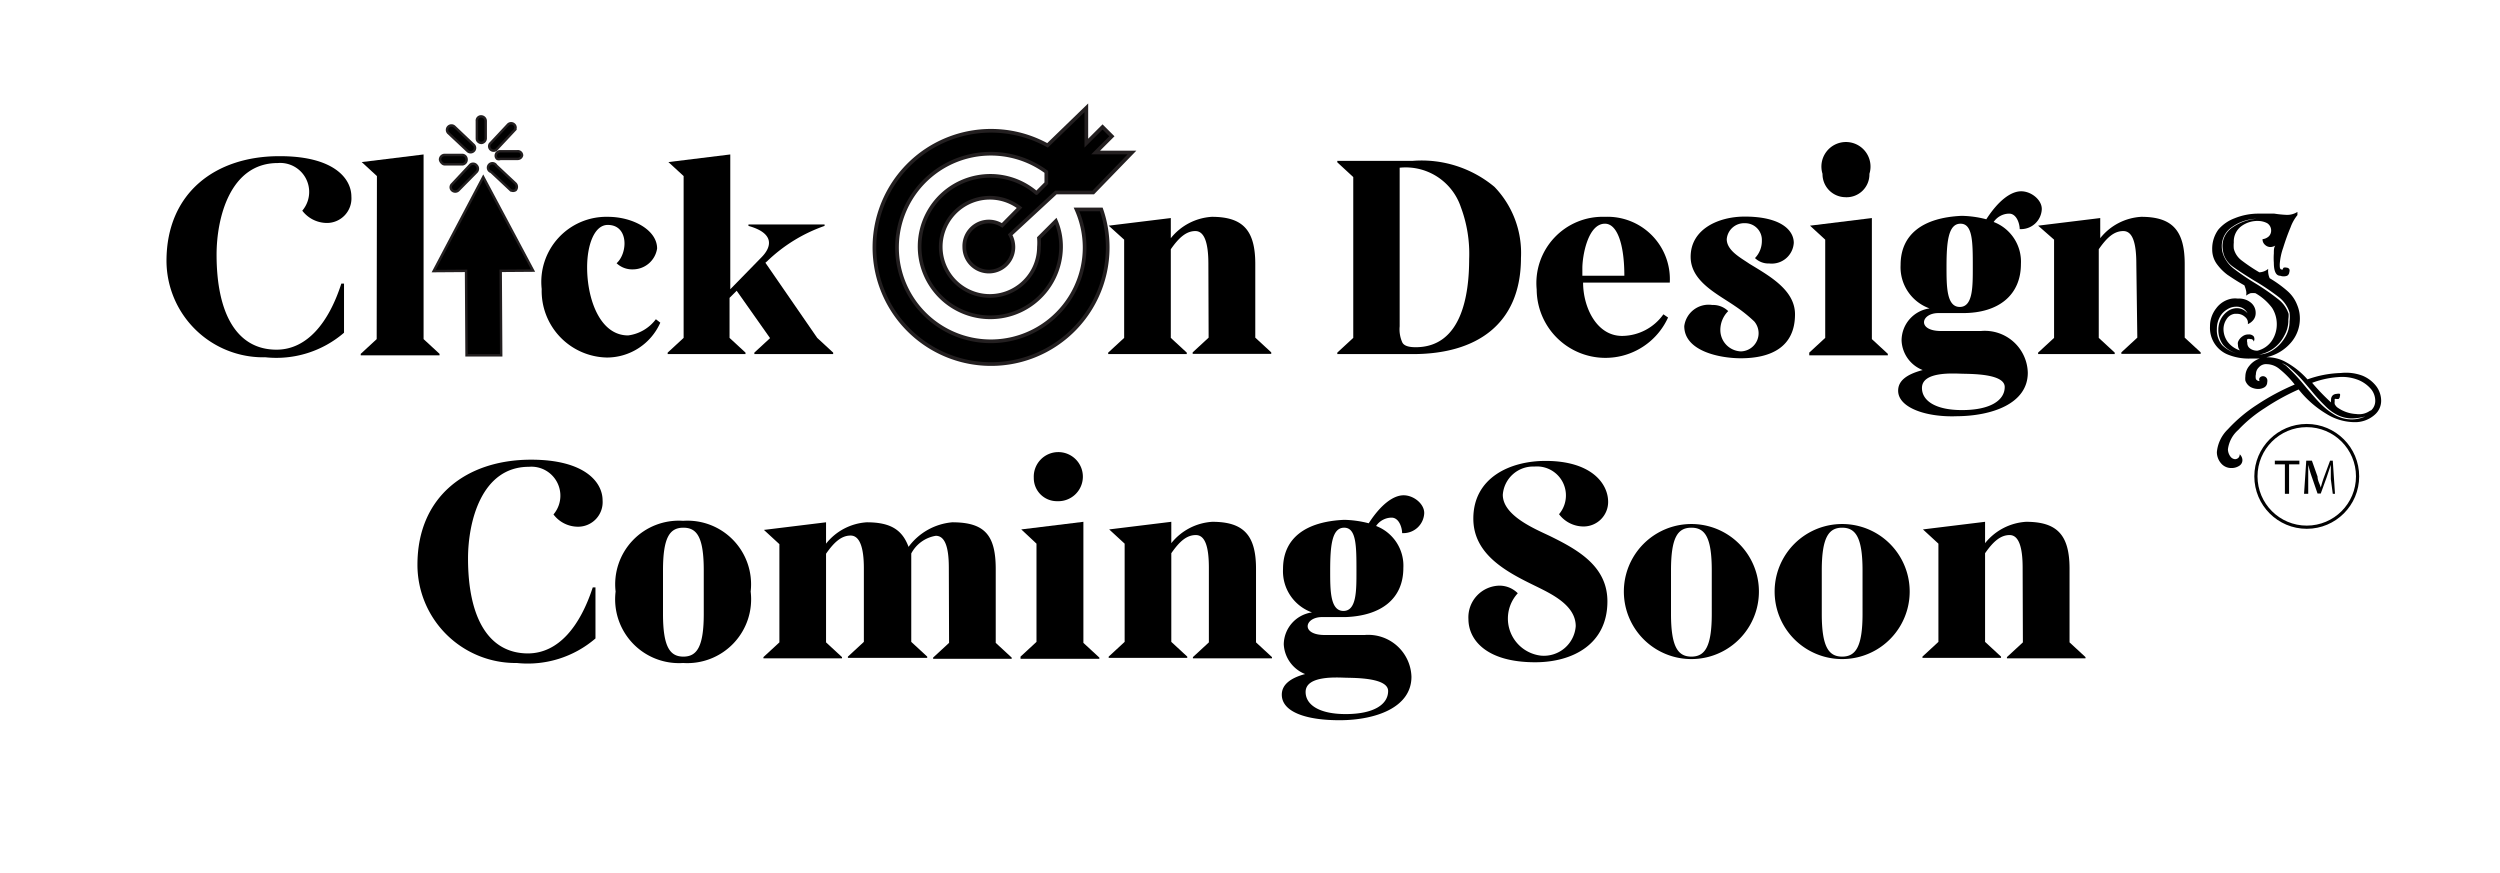
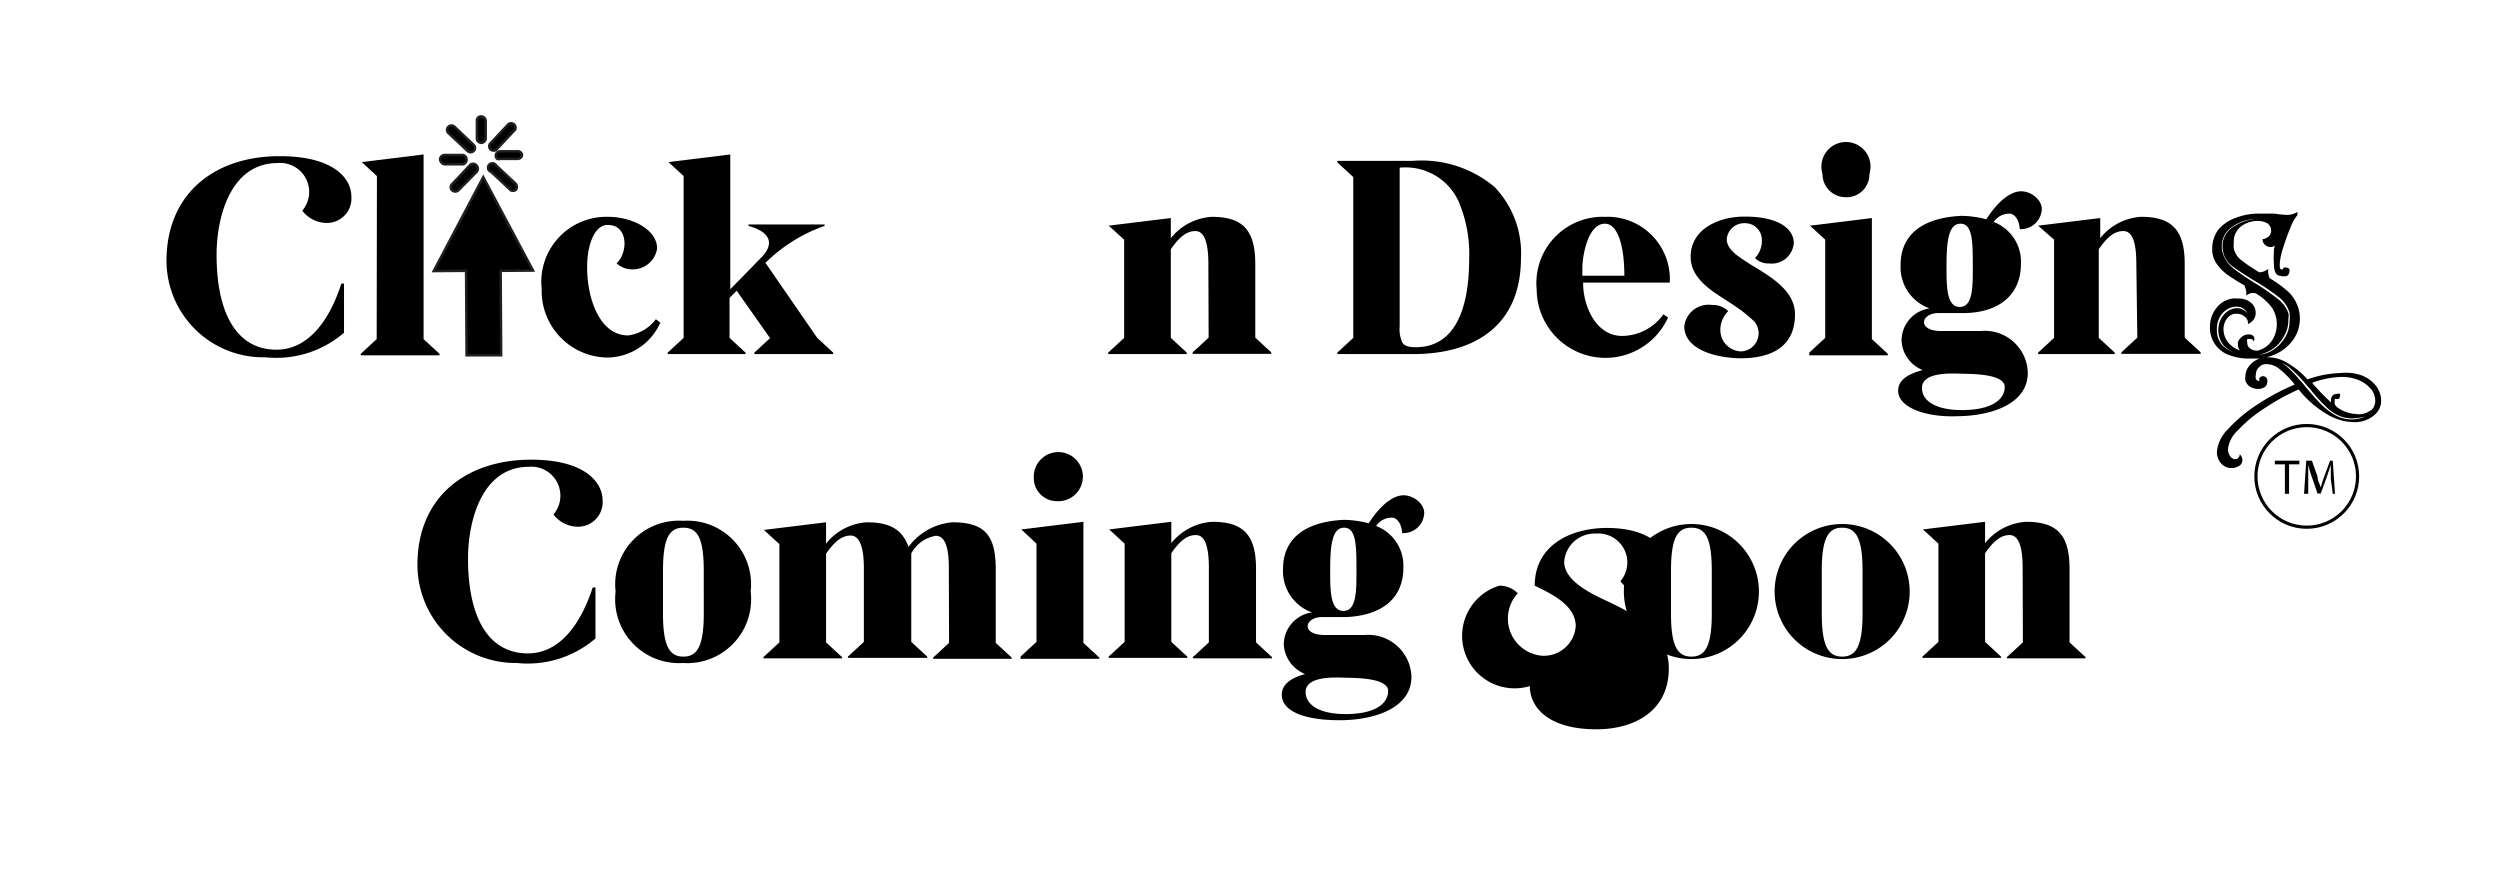
<svg xmlns="http://www.w3.org/2000/svg" viewBox="0 0 101.81 35.54">
  <defs>
    <style>.cls-1{isolation:isolate;}.cls-2,.cls-3{stroke:#231f20;stroke-miterlimit:10;}.cls-2{stroke-width:0.15px;fill-rule:evenodd;}.cls-3{stroke-width:0.1px;}.cls-4{fill:none;stroke:#010101;stroke-width:0.13px;}.cls-5{fill:#010101;}</style>
  </defs>
  <g id="Logo_for_Company_Black_Only" data-name="Logo for Company Black Only">
    <path d="M6.78,10.63c0-2.78,2-4.28,4.62-4.27,2.17,0,2.91.89,2.91,1.65a1,1,0,0,1-1,1.07,1.27,1.27,0,0,1-1-.5,1.18,1.18,0,0,0-1-1.94c-1.95,0-2.49,2.25-2.49,3.73,0,2.38.81,3.87,2.44,3.87,1.26,0,2.14-1.13,2.64-2.69h.11v2a4.22,4.22,0,0,1-3.2,1A3.94,3.94,0,0,1,6.78,10.63Z" />
    <path d="M15.35,7.17l-.62-.57v0l2.52-.31v7.52l.65.6v.06H14.69v-.06l.65-.6Z" />
    <path d="M24.76,8.83c1,0,2,.53,2,1.29a1,1,0,0,1-1,.85.92.92,0,0,1-.65-.25c.46-.41.5-1.56-.36-1.56-.54,0-.84.8-.84,1.73,0,1.27.51,2.77,1.67,2.77A1.68,1.68,0,0,0,26.71,13l.18.14a2.38,2.38,0,0,1-2.17,1.42,2.71,2.71,0,0,1-2.66-2.79A2.65,2.65,0,0,1,24.76,8.83Z" />
    <path d="M27.19,14.42v-.06l.65-.6V7.17l-.62-.57v0l2.52-.31v5.49L31,10.49c.46-.46.52-1-.52-1.29V9.14h3.1V9.2a6.4,6.4,0,0,0-2.34,1.44l-.07.06,2.11,3.06.65.6v.06H30.72v-.06l.64-.59L30,11.84l-.29.29v1.63l.65.6v.06Z" />
    <path d="M49.21,10.75c0-.88-.17-1.34-.53-1.34s-.66.25-1,.74v3.61l.65.6v.06h-3.2v-.06l.65-.6v-4l-.63-.57v0l2.53-.31V9.7a2.32,2.32,0,0,1,1.67-.87c1.26,0,1.77.54,1.77,1.92v3l.65.6v.06h-3.2v-.06l.65-.6Z" />
    <path d="M57.54,6.55a4.63,4.63,0,0,1,3.32,1.06,3.88,3.88,0,0,1,1.08,2.89c0,2.73-1.84,3.92-4.4,3.92H54.46v-.06l.65-.6V7.21l-.65-.6V6.55ZM57,13.29a1.3,1.3,0,0,0,.11.66c.07.13.25.19.54.19,1.88,0,2.18-2.14,2.18-3.59a5.43,5.43,0,0,0-.34-2.12A2.37,2.37,0,0,0,57,6.83Z" />
    <path d="M65.36,8.83A2.54,2.54,0,0,1,68,11.51H64.47c0,1,.55,2.18,1.6,2.17a2.08,2.08,0,0,0,1.67-.88l.19.13a2.8,2.8,0,0,1-5.35-1.14A2.7,2.7,0,0,1,65.36,8.83Zm.79,2.4c0-1.28-.29-2.12-.79-2.12-.7,0-.92,1.32-.92,1.81v.31Z" />
    <path d="M69.73,12.42a.88.88,0,0,1,.65.25,1.08,1.08,0,0,0-.32.81.87.87,0,0,0,.84.83.74.74,0,0,0,.54-1.22,5.9,5.9,0,0,0-.79-.63c-.71-.49-1.8-1-1.8-2,0-1.14,1.15-1.64,2.2-1.64,1.48,0,2,.56,2,1.07a.9.9,0,0,1-1,.84.79.79,0,0,1-.58-.22,1,1,0,0,0,.28-.71.68.68,0,0,0-.69-.71.71.71,0,0,0-.74.65c0,.47.59.77.92,1,.82.5,1.86,1.07,1.86,2.06,0,1.35-1,1.79-2.21,1.79-.83,0-2.3-.28-2.3-1.31A1,1,0,0,1,69.73,12.42Z" />
    <path d="M73.68,14.36l.65-.6v-4l-.62-.57v0l2.52-.31v4.93l.65.6v.06h-3.2Zm.54-7.28a1,1,0,1,1,1.91,0,.93.93,0,0,1-1,.95A.94.94,0,0,1,74.22,7.08Z" />
    <path d="M77.3,15.91c0-.39.32-.66,1-.84a1.35,1.35,0,0,1-.86-1.2,1.32,1.32,0,0,1,1.14-1.31,1.78,1.78,0,0,1-1.18-1.77c0-1.24.9-1.93,2.49-2a4.23,4.23,0,0,1,1,.14c.49-.76,1-1.14,1.42-1.14s.85.36.84.73a.85.85,0,0,1-.9.81c0-.21-.12-.63-.43-.63a.77.77,0,0,0-.63.34,1.73,1.73,0,0,1,1.11,1.71c0,1.26-.9,2-2.36,2h-1c-.72,0-.88.73.11.73h1.62a1.75,1.75,0,0,1,1.91,1.7c0,1.27-1.48,1.76-2.88,1.77C78.46,17,77.3,16.61,77.3,15.91Zm2.6.79c1.16,0,1.74-.4,1.74-.94s-1.34-.53-1.72-.54-1.65-.1-1.65.58C78.27,16.32,78.82,16.7,79.9,16.7Zm-.63-5.83c0,.79,0,1.63.54,1.63s.53-.84.53-1.63c0-1,0-1.76-.5-1.76S79.27,9.85,79.27,10.87Z" />
    <path d="M87,10.75c0-.88-.16-1.34-.53-1.34s-.66.25-1,.74v3.61l.65.6v.06H83v-.06l.65-.6v-4L83,9.19v0l2.53-.31V9.7a2.3,2.3,0,0,1,1.67-.87c1.25,0,1.77.54,1.77,1.92v3l.65.6v.06H86.39v-.06l.65-.6Z" />
    <path d="M96.21,15.3a1.36,1.36,0,0,1,.57.44,1,1,0,0,1,.19.57.75.75,0,0,1-.25.57,1.2,1.2,0,0,1-.73.31h-.18a2.19,2.19,0,0,1-1.06-.33,4.16,4.16,0,0,1-1.14-1l0,0a9.27,9.27,0,0,0-1.38.76,5.57,5.57,0,0,0-1.08.89,1.25,1.25,0,0,0-.42.79.51.51,0,0,0,.1.29.26.26,0,0,0,.19.11.21.21,0,0,0,.13-.05.2.2,0,0,0,.06-.15.33.33,0,0,1,.11.24.27.27,0,0,1-.13.23.56.56,0,0,1-.31.09.54.54,0,0,1-.38-.14.7.7,0,0,1-.22-.51,1.48,1.48,0,0,1,.45-.93,6.12,6.12,0,0,1,1.19-1,9.4,9.4,0,0,1,1.53-.82,3.82,3.82,0,0,0-.63-.64.83.83,0,0,0-.5-.19.39.39,0,0,0-.33.13.39.39,0,0,0-.12.28.42.42,0,0,0,0,.2.18.18,0,0,0,.15.08.13.13,0,0,1,0-.13.17.17,0,0,1,.14-.07.18.18,0,0,1,.17.13.27.27,0,0,1,0,.12.24.24,0,0,1-.11.2.5.5,0,0,1-.27.07.67.67,0,0,1-.3-.08.49.49,0,0,1-.21-.26.75.75,0,0,1,0-.17.68.68,0,0,1,.16-.43.89.89,0,0,1,.43-.3l-.35,0a2.25,2.25,0,0,1-1-.18A1.17,1.17,0,0,1,90,13.3a1.18,1.18,0,0,1,.25-.74,1,1,0,0,1,.65-.4,1,1,0,0,1,.24,0,.75.75,0,0,1,.53.17.53.53,0,0,1,.19.41.45.45,0,0,1-.08.27.57.57,0,0,1-.24.19.3.3,0,0,0-.11-.29.48.48,0,0,0-.35-.13H91a.46.46,0,0,0-.32.21.73.73,0,0,0-.13.43.88.88,0,0,0,.17.5,1,1,0,0,0,.5.35.32.32,0,0,1-.08-.22.25.25,0,0,1,0-.12.47.47,0,0,1,.18-.23.39.39,0,0,1,.25-.08.25.25,0,0,1,.21.08.21.21,0,0,1,0,.21.12.12,0,0,0-.14-.1.17.17,0,0,0-.12,0,.24.24,0,0,0,0,.15.26.26,0,0,0,.11.23.48.48,0,0,0,.31.09,1,1,0,0,0,.57-.39,1.2,1.2,0,0,0,.21-.69,1.24,1.24,0,0,0-.19-.66,2.21,2.21,0,0,0-.68-.6.88.88,0,0,0-.2,0,.77.77,0,0,0-.18.1.46.46,0,0,0,0-.2,1.42,1.42,0,0,0-.07-.22c-.29-.16-.51-.31-.69-.43a2.08,2.08,0,0,1-.44-.45,1,1,0,0,1-.18-.58,1.32,1.32,0,0,1,.25-.81A1.61,1.61,0,0,1,91,8.89a2.57,2.57,0,0,1,1-.19l.37,0,.25,0a4.42,4.42,0,0,0,.49.05.77.77,0,0,0,.45-.12l0,.13a1.73,1.73,0,0,0-.28.5c-.11.26-.21.54-.3.83a2.49,2.49,0,0,0-.14.67c0,.15,0,.22.12.22s0,0,0,0A.14.14,0,0,1,93,10.9a.25.25,0,0,1,.12,0,.14.14,0,0,1,.11.06.17.17,0,0,1,0,.12.18.18,0,0,1-.09.15.41.41,0,0,1-.28,0c-.18,0-.26-.2-.26-.53a2.53,2.53,0,0,1,0-.38c0-.13,0-.24.06-.32a.41.41,0,0,1-.19.06.32.32,0,0,1-.23-.09.29.29,0,0,1-.1-.23.45.45,0,0,0,.26-.12.33.33,0,0,0,.09-.23.35.35,0,0,0-.16-.3A.79.79,0,0,0,92,9a1.1,1.1,0,0,0-.76.24.77.77,0,0,0-.27.63,1.22,1.22,0,0,0,0,.26.85.85,0,0,0,.31.47,7,7,0,0,0,.73.49.6.6,0,0,0,.36-.14.76.76,0,0,0,.06.38,4.84,4.84,0,0,1,.71.51,1.44,1.44,0,0,1,.41.58,1.41,1.41,0,0,1,.11.54,1.49,1.49,0,0,1-.37,1,1.83,1.83,0,0,1-1,.59,1.55,1.55,0,0,1,.79.19,3.32,3.32,0,0,1,.89.71,4.37,4.37,0,0,1,1.36-.26A1.9,1.9,0,0,1,96.21,15.3ZM90.5,14.06a1.36,1.36,0,0,0,.62.34,1.16,1.16,0,0,1-.58-.35,1,1,0,0,1-.2-.62.94.94,0,0,1,.11-.45.9.9,0,0,1,.29-.32.66.66,0,0,1,.35-.11.56.56,0,0,1,.44.21.51.51,0,0,0-.18-.2.5.5,0,0,0-.27-.07.67.67,0,0,0-.38.11.81.81,0,0,0-.3.31,1,1,0,0,0-.12.49A.94.94,0,0,0,90.5,14.06Zm2.69-1a1.23,1.23,0,0,1-.16.6,1.48,1.48,0,0,1-.42.51,1.45,1.45,0,0,1-.61.27,1.13,1.13,0,0,0,.57-.19,1.54,1.54,0,0,0,.48-.5,1.24,1.24,0,0,0,.19-.67,1.39,1.39,0,0,0,0-.35,1.28,1.28,0,0,0-.45-.64,9.36,9.36,0,0,0-1-.67q-.57-.35-.87-.57a1,1,0,0,1-.36-.49,1.39,1.39,0,0,1-.05-.33.9.9,0,0,1,.38-.75,2,2,0,0,1,1-.37,1.8,1.8,0,0,0-1,.34.93.93,0,0,0-.41.78,1,1,0,0,0,.06.34,1.31,1.31,0,0,0,.4.55,10,10,0,0,0,.89.61,9.09,9.09,0,0,1,.94.65,1.23,1.23,0,0,1,.43.6A1,1,0,0,1,93.19,13Zm.75,2.75c.22.26.41.48.58.65a2.87,2.87,0,0,0,.57.44,1.38,1.38,0,0,0,.68.18,1.33,1.33,0,0,0,.55-.12,2.2,2.2,0,0,1-.52.08,1.34,1.34,0,0,1-.61-.14,1.88,1.88,0,0,1-.49-.36,7.36,7.36,0,0,1-.59-.65l-.23-.27a5,5,0,0,0-.6-.61.92.92,0,0,0-.35-.22l.15.09a7.4,7.4,0,0,1,.72.76Zm2.6.92a.52.52,0,0,0,.19-.41.76.76,0,0,0-.16-.46,1.35,1.35,0,0,0-.49-.37,1.79,1.79,0,0,0-.73-.14,3.73,3.73,0,0,0-1.19.24,8.76,8.76,0,0,0,.77.8.49.49,0,0,1,0-.11.24.24,0,0,1,.08-.19.27.27,0,0,1,.16-.05.21.21,0,0,1,.12,0,.11.11,0,0,1,0,.09.14.14,0,0,1-.06.12l-.08,0a.09.09,0,0,0-.07,0,.19.19,0,0,0,0,.08.35.35,0,0,0,0,.13.47.47,0,0,0,.09.12,1.43,1.43,0,0,0,.78.28A.77.77,0,0,0,96.54,16.71Z" />
    <g id="Bullseye_graphics_copy" data-name="Bullseye graphics copy">
      <g id="Bullseye_copy" data-name="Bullseye copy">
        <g id="Page_26" data-name="Page 26">
-           <path class="cls-2" d="M43.84,8.53a3.85,3.85,0,0,1,.33,1.55A3.82,3.82,0,1,1,42.61,7v.46l-.4.4a2.88,2.88,0,1,0,1,2.21A2.67,2.67,0,0,0,43,9l-.69.69a2.22,2.22,0,0,1,0,.37,2,2,0,1,1-.79-1.6l-.71.72a1,1,0,0,0-1.54.88,1,1,0,0,0,2,0,1.06,1.06,0,0,0-.13-.5L43,7.84h1.52L46.1,6.21H44.62l.66-.66-.38-.38-.66.66V4.39L42.66,5.92a4.75,4.75,0,1,0,2.45,4.16,4.71,4.71,0,0,0-.26-1.55Z" />
-         </g>
+           </g>
      </g>
    </g>
    <g id="Pointer_copy" data-name="Pointer copy">
      <polygon class="cls-3" points="20.39 11.03 21.71 11.02 19.68 7.21 17.66 11.04 18.98 11.03 19 14.47 20.41 14.47 20.39 11.03" />
      <path class="cls-3" d="M20.2,6.11l.74-.79a.17.17,0,0,0,0-.25.18.18,0,0,0-.25,0l-.74.79a.18.18,0,0,0,.26.24Z" />
      <path class="cls-3" d="M19.78,5.63l0-.71a.19.19,0,0,0-.19-.18.17.17,0,0,0-.17.19l0,.71a.16.16,0,0,0,.06.13.19.19,0,0,0,.13.05A.19.19,0,0,0,19.78,5.63Z" />
      <path class="cls-3" d="M21,7.74a.2.2,0,0,0,0-.26l-.79-.74A.18.18,0,1,0,20,7l.79.74A.19.19,0,0,0,21,7.74Z" />
      <path class="cls-3" d="M18,6.64a.15.15,0,0,0,.13.05l.72,0A.19.19,0,0,0,19,6.48a.18.18,0,0,0-.19-.17l-.71,0a.19.19,0,0,0-.18.19A.23.23,0,0,0,18,6.64Z" />
      <path class="cls-3" d="M19.15,6.71l-.74.79a.17.17,0,0,0,0,.25.19.19,0,0,0,.26,0L19.41,7a.19.19,0,0,0,0-.26A.18.18,0,0,0,19.15,6.71Z" />
      <path class="cls-3" d="M18.25,5.41l.79.74a.18.18,0,0,0,.25,0,.17.17,0,0,0,0-.25l-.78-.74a.18.18,0,1,0-.25.26Z" />
      <path class="cls-3" d="M21.26,6.33a.17.17,0,0,0-.18-.17l-.72,0a.18.18,0,0,0-.17.18.16.16,0,0,0,.06.13.19.19,0,0,0,.13,0l.71,0A.18.18,0,0,0,21.26,6.33Z" />
    </g>
    <g id="Logo_Black_Lettering_copy" data-name="Logo Black Lettering copy">
      <g id="Trademark_copy_2" data-name="Trademark copy 2" class="cls-1">
        <circle class="cls-4" cx="93.94" cy="19.4" r="2.07" />
        <g id="TM_copy_2" data-name="TM copy 2">
          <path class="cls-5" d="M93.05,18.91h-.41v-.15h1v.15h-.42v1.2h-.17Z" />
          <path class="cls-5" d="M94.92,19.51c0-.18,0-.41,0-.58h0l-.17.51-.24.66h-.13l-.22-.64a5.09,5.09,0,0,1-.16-.53h0c0,.17,0,.4,0,.6l0,.58h-.17l.09-1.35h.23l.23.65c0,.17.1.31.13.45h0a4.39,4.39,0,0,1,.14-.45l.24-.65H95l.09,1.35H95Z" />
        </g>
      </g>
    </g>
    <path d="M17,23c0-2.78,2-4.28,4.63-4.28,2.16,0,2.91.9,2.91,1.66a1,1,0,0,1-1,1.07,1.25,1.25,0,0,1-1-.5,1.18,1.18,0,0,0-1-1.94c-1.94,0-2.48,2.25-2.48,3.73,0,2.38.81,3.86,2.43,3.87,1.27,0,2.14-1.13,2.65-2.69h.11V26a4.23,4.23,0,0,1-3.2,1A4,4,0,0,1,17,23Z" />
    <path d="M25.07,24.09a2.59,2.59,0,0,1,2.75-2.88,2.59,2.59,0,0,1,2.75,2.88A2.6,2.6,0,0,1,27.82,27,2.6,2.6,0,0,1,25.07,24.09ZM27,23.23V25c0,1.34.28,1.74.83,1.74s.83-.4.83-1.74V23.23c0-1.34-.27-1.74-.83-1.74S27,21.89,27,23.23Z" />
    <path d="M38.64,23.12c0-.87-.17-1.3-.53-1.3a1.38,1.38,0,0,0-1,.72v3.6l.65.6v.05H34.53v-.05l.65-.6v-3c0-.87-.18-1.33-.54-1.33s-.66.25-1,.74v3.61l.65.6v.05h-3.2v-.05l.65-.6v-4l-.63-.58v0l2.53-.31v.87a2.3,2.3,0,0,1,1.66-.87c1,0,1.45.33,1.7,1a2.48,2.48,0,0,1,1.78-1c1.33,0,1.77.53,1.77,1.91v3l.65.6v.05H38v-.05l.65-.6Z" />
    <path d="M41.56,26.74l.65-.6v-4l-.62-.58v0l2.53-.31v4.93l.65.6v.05H41.56Zm.54-7.28a1,1,0,1,1,.95.95A.94.94,0,0,1,42.1,19.46Z" />
    <path d="M49.23,23.12c0-.87-.16-1.33-.53-1.33s-.66.25-1,.74v3.61l.65.6v.05h-3.2v-.05l.65-.6v-4l-.63-.58v0l2.53-.31v.87a2.32,2.32,0,0,1,1.67-.87c1.26,0,1.78.53,1.78,1.91v3l.65.6v.05H48.58v-.05l.65-.6Z" />
    <path d="M52.2,28.29c0-.39.32-.67.95-.84a1.38,1.38,0,0,1-.87-1.21,1.33,1.33,0,0,1,1.15-1.3,1.78,1.78,0,0,1-1.18-1.77c0-1.24.9-1.93,2.49-2a4.31,4.31,0,0,1,1,.14c.49-.76,1-1.14,1.42-1.14s.85.36.84.73a.85.85,0,0,1-.9.81c0-.21-.12-.63-.43-.63a.77.77,0,0,0-.63.34,1.73,1.73,0,0,1,1.11,1.71c0,1.26-.91,1.95-2.36,2h-.95c-.72,0-.88.73.11.73h1.62a1.76,1.76,0,0,1,1.91,1.7c0,1.27-1.49,1.76-2.88,1.77S52.2,29,52.2,28.29Zm2.6.79c1.16,0,1.73-.4,1.73-.94s-1.34-.53-1.71-.54-1.65-.1-1.65.58C53.17,28.7,53.72,29.08,54.8,29.08Zm-.63-5.83c0,.79,0,1.63.54,1.63s.53-.84.53-1.63c0-1,0-1.76-.5-1.76S54.17,22.22,54.17,23.25Z" />
-     <path d="M61.06,23.85a1.05,1.05,0,0,1,.75.31,1.52,1.52,0,0,0,.94,2.54,1.3,1.3,0,0,0,1.42-1.2c0-.86-1-1.32-1.67-1.65C61.35,23.29,60,22.58,60,21.12c0-1.67,1.5-2.35,2.94-2.35,1.85,0,2.55.91,2.55,1.67a1,1,0,0,1-1,1,1.25,1.25,0,0,1-1-.5,1.18,1.18,0,0,0-1-1.94,1.24,1.24,0,0,0-1.29,1.15c0,.85,1.31,1.39,1.92,1.68,1.14.56,2.34,1.23,2.34,2.66,0,1.75-1.42,2.48-2.94,2.48-2,0-2.72-.92-2.72-1.76A1.29,1.29,0,0,1,61.06,23.85Z" />
+     <path d="M61.06,23.85a1.05,1.05,0,0,1,.75.31,1.52,1.52,0,0,0,.94,2.54,1.3,1.3,0,0,0,1.42-1.2c0-.86-1-1.32-1.67-1.65c0-1.67,1.5-2.35,2.94-2.35,1.85,0,2.55.91,2.55,1.67a1,1,0,0,1-1,1,1.25,1.25,0,0,1-1-.5,1.18,1.18,0,0,0-1-1.94,1.24,1.24,0,0,0-1.29,1.15c0,.85,1.31,1.39,1.92,1.68,1.14.56,2.34,1.23,2.34,2.66,0,1.75-1.42,2.48-2.94,2.48-2,0-2.72-.92-2.72-1.76A1.29,1.29,0,0,1,61.06,23.85Z" />
    <path d="M66.13,24.09a2.75,2.75,0,1,1,5.5,0,2.75,2.75,0,1,1-5.5,0Zm1.92-.86V25c0,1.34.28,1.74.83,1.74s.83-.4.83-1.74V23.23c0-1.34-.27-1.74-.83-1.74S68.05,21.89,68.05,23.23Z" />
    <path d="M72.27,24.09a2.75,2.75,0,1,1,5.5,0,2.75,2.75,0,1,1-5.5,0Zm1.92-.86V25c0,1.34.28,1.74.83,1.74s.83-.4.83-1.74V23.23c0-1.34-.28-1.74-.83-1.74S74.19,21.89,74.19,23.23Z" />
    <path d="M82.37,23.12c0-.87-.17-1.33-.53-1.33s-.66.25-1,.74v3.61l.65.6v.05h-3.2v-.05l.65-.6v-4l-.63-.58v0l2.53-.31v.87a2.32,2.32,0,0,1,1.67-.87c1.26,0,1.77.53,1.77,1.91v3l.65.6v.05h-3.2v-.05l.65-.6Z" />
  </g>
</svg>